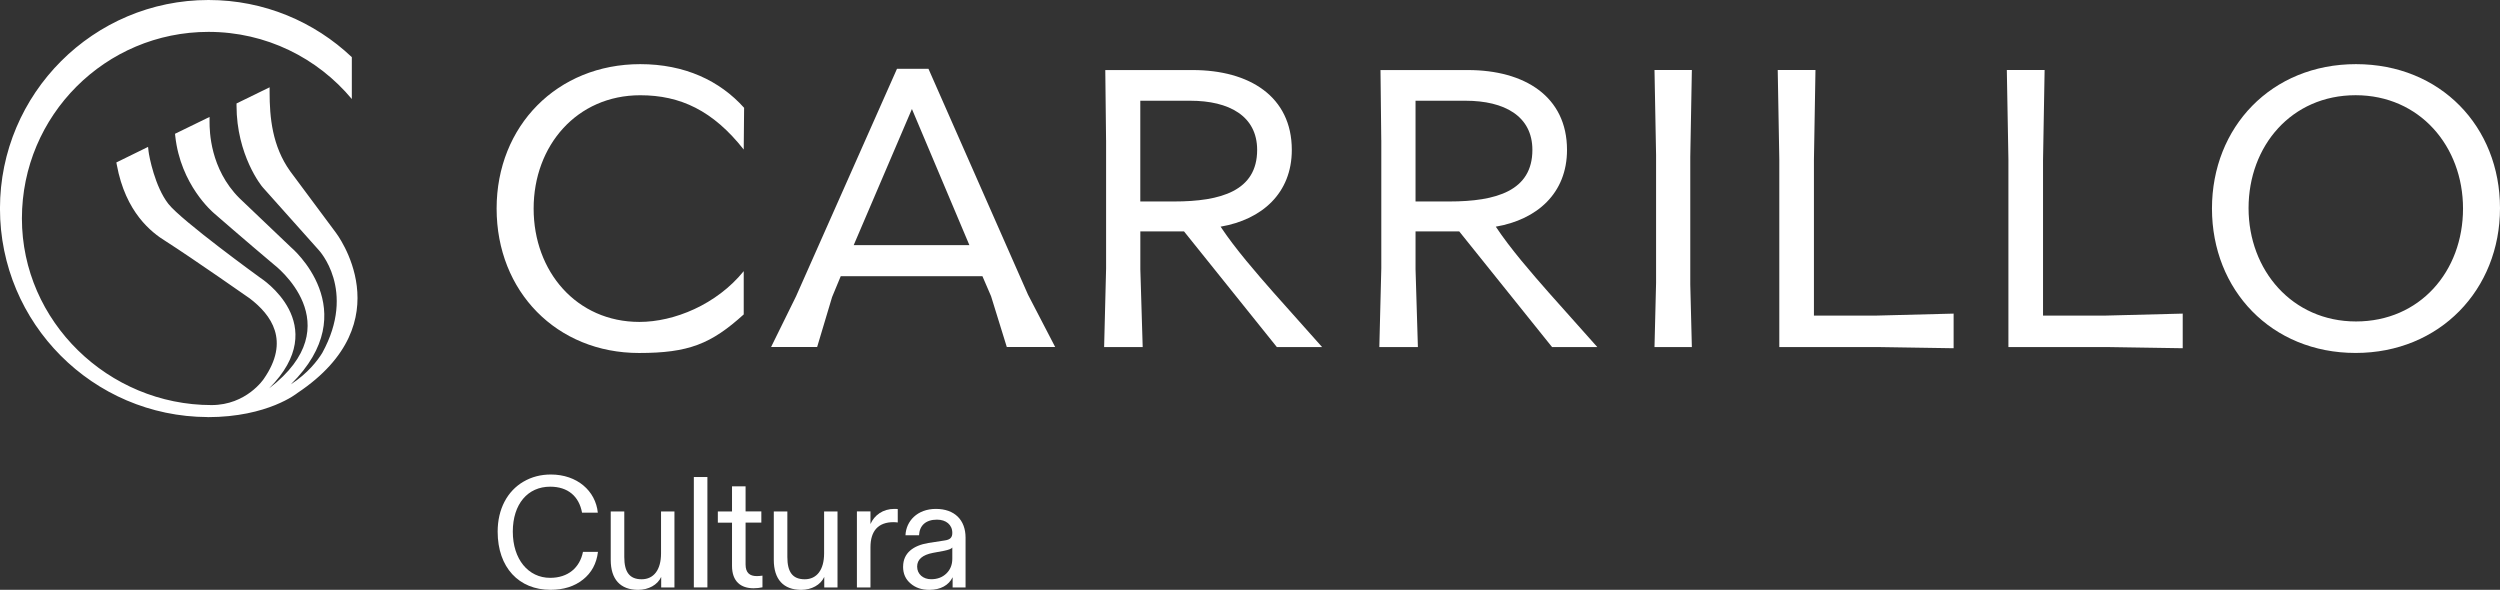
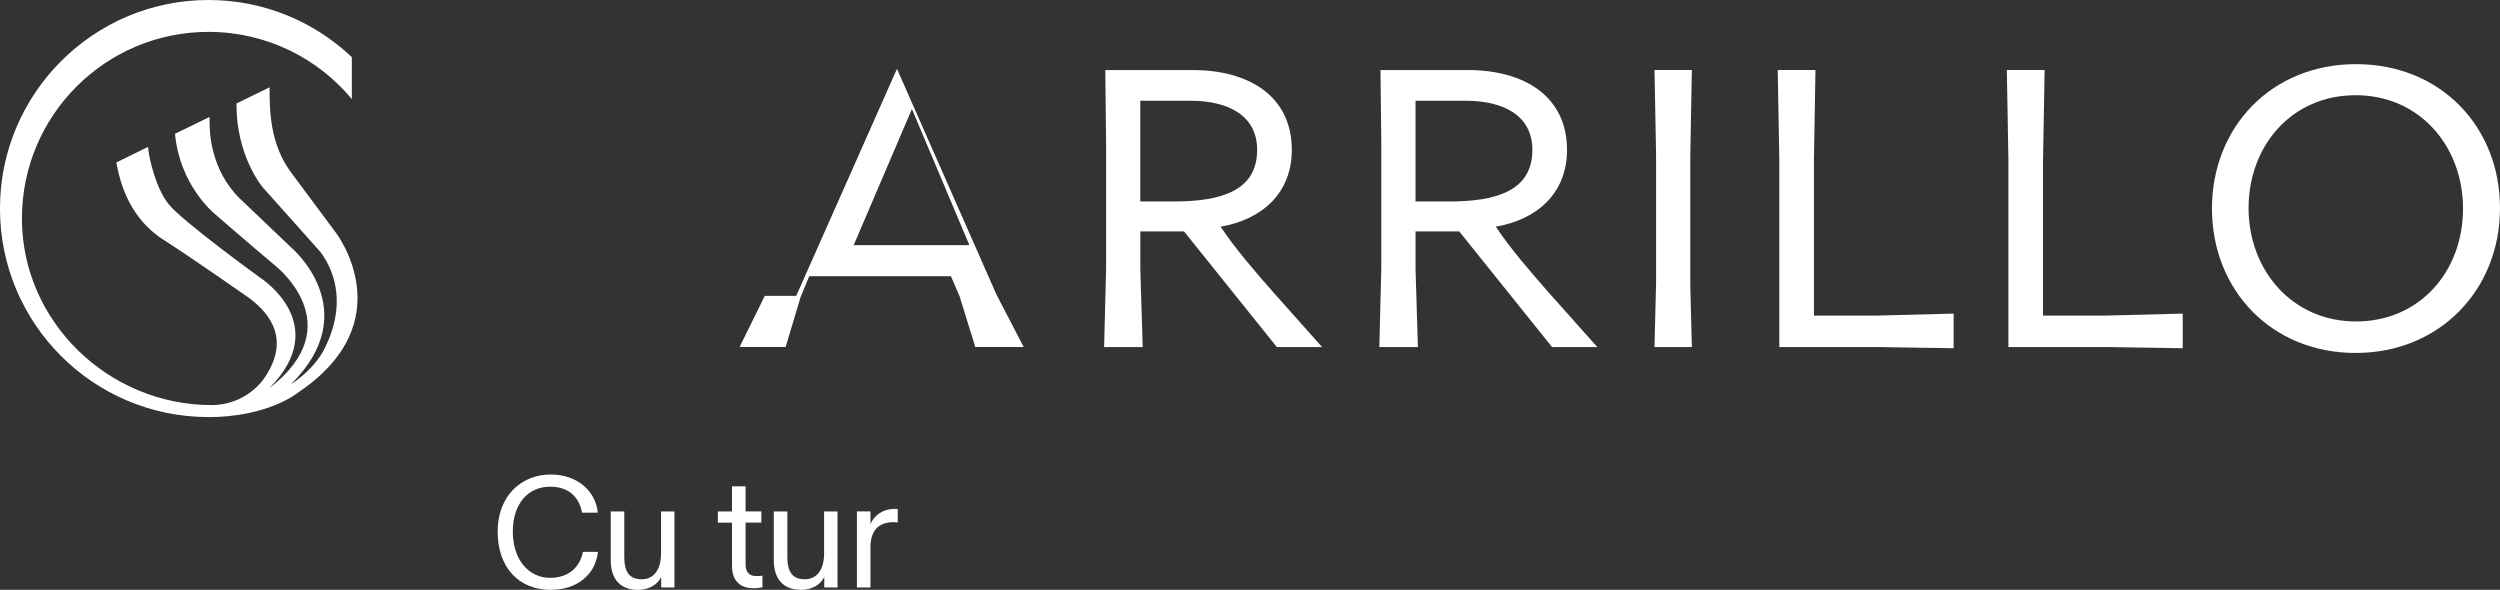
<svg xmlns="http://www.w3.org/2000/svg" id="Layer_1" viewBox="0 0 646.98 152.64">
  <rect x="0" y="0" width="646.98" height="152.64" fill="#333333" stroke="none" />
  <defs>
    <style>.cls-1{fill:#fff;stroke-width:0px;}</style>
  </defs>
-   <path class="cls-1" d="M128.52,53.97c0-21.38,15.68-37.37,37.17-37.37,11.51,0,20.57,4.27,26.88,11.3l-.1,10.8c-7.94-10.08-16.4-14.05-26.78-14.05-16.4,0-27.59,13.03-27.59,29.33s11.1,29.33,27.39,29.33c8.96,0,19.96-4.48,26.98-13.14v11.2c-8.45,7.64-14.26,9.98-27.09,9.98-21.28,0-36.86-15.88-36.86-37.37" />
-   <path class="cls-1" d="M220.93,63.44h29.94l-14.87-35.23-15.07,35.23ZM206.06,76.57l26.07-58.76h8.15l25.76,58.45,7.03,13.54h-12.52l-4.07-13.14-2.24-5.19h-36.66l-2.24,5.4-3.87,12.93h-11.92l6.52-13.24Z" />
+   <path class="cls-1" d="M220.93,63.44h29.94l-14.87-35.23-15.07,35.23ZM206.06,76.57l26.07-58.76l25.76,58.45,7.03,13.54h-12.52l-4.07-13.14-2.24-5.19h-36.66l-2.24,5.4-3.87,12.93h-11.92l6.52-13.24Z" />
  <path class="cls-1" d="M303.85,52.14c12.12,0,21.49-2.75,21.49-13.34,0-8.76-7.23-12.73-17.31-12.73h-12.93v26.07h8.76ZM286.24,36.25l-.2-18.12h22.61c14.66,0,25.66,6.82,25.66,20.67,0,11.2-7.74,18.03-18.43,19.86,3.77,5.7,9.27,12.01,13.75,17.11l12.52,14.05h-11.71l-24.03-29.94h-11.3v9.78l.61,20.16h-9.98l.51-20.37v-33.2Z" />
  <path class="cls-1" d="M375.08,52.14c12.12,0,21.49-2.75,21.49-13.34,0-8.76-7.23-12.73-17.31-12.73h-12.93v26.07h8.76ZM357.46,36.25l-.2-18.12h22.61c14.66,0,25.66,6.82,25.66,20.67,0,11.2-7.74,18.03-18.43,19.86,3.77,5.7,9.27,12.01,13.75,17.11l12.52,14.05h-11.71l-24.03-29.94h-11.3v9.78l.61,20.16h-9.98l.51-20.37v-33.2Z" />
  <polygon class="cls-1" points="428.58 40.12 428.17 18.12 437.84 18.12 437.43 40.63 437.43 73.62 437.84 89.81 428.17 89.81 428.58 73.21 428.58 40.12" />
  <polygon class="cls-1" points="460.47 41.24 460.06 18.12 469.83 18.12 469.43 41.44 469.43 81.67 485.62 81.67 505.58 81.16 505.58 90.12 485.72 89.81 460.47 89.81 460.47 41.24" />
  <polygon class="cls-1" points="519.76 41.24 519.35 18.12 529.13 18.12 528.72 41.44 528.72 81.67 544.92 81.67 564.87 81.16 564.87 90.12 545.02 89.81 519.76 89.81 519.76 41.24" />
  <path class="cls-1" d="M637.41,53.97c0-16.09-11.2-29.33-27.8-29.33s-27.7,13.14-27.7,29.22,11.3,29.33,27.8,29.33,27.7-12.93,27.7-29.22M572.44,53.97c0-21.08,15.38-37.37,37.27-37.37s37.27,16.19,37.27,37.27-15.58,37.47-37.37,37.47-37.17-16.29-37.17-37.37" />
  <path class="cls-1" d="M38.32,38.03l.12,1.11c.15,1.36,1.66,9.18,5.13,13.62,3.41,4.36,23.58,18.98,23.78,19.12h.02s.02.03.02.03c0,0,18.81,11.95,2.26,28.59,21.67-16.63,1.22-32.05,1.22-32.05-7.5-6.31-15.38-13.17-15.47-13.25-.34-.3-8.69-7.34-10.05-20.03l-.06-.55,8.94-4.36v1.32c0,2.27.12,12.09,7.71,19.68l13.37,12.74s19.42,16.27-.04,35.46c4.38-2.84,6.89-6.12,8.12-8.12,8.97-16.31-.95-26.68-.95-26.68l-14.39-16.12c-.34-.3-6.84-8.43-6.84-21.21v-.56l8.56-4.18v1.27c0,6.49.67,13.95,5.33,20.46l11.81,15.88s17.77,23.03-9.94,41.5c0,0-7.6,6.25-23.24,6.25v-.02c-29.69-.12-53.74-24.23-53.74-53.96S24.16,0,53.96,0c14.37,0,27.42,5.63,37.09,14.79v10.84c-8.86-10.62-22.18-17.38-37.09-17.38C27.29,8.25,5.67,29.87,5.67,56.54s22.4,48.29,49.07,48.29c9.06,0,13.52-6.77,13.52-6.77,6.89-9.91,1.93-16.58-3.61-20.82-.14-.1-14.62-10.24-21.77-14.82-3.65-2.24-10.38-7.41-12.66-19.79l-.11-.59,8.19-4.02Z" />
  <path class="cls-1" d="M135.49,124.64c2.08-1.22,4.45-1.84,7.06-1.84,6.82,0,11.59,4.25,12.16,9.88h-4.08c-.78-4.25-3.67-6.73-8.25-6.73-5.8,0-9.67,4.49-9.67,11.63s4,11.96,9.67,11.96c4.61,0,7.67-2.61,8.49-6.73h3.88c-.37,3.06-1.67,5.43-3.88,7.18-2.2,1.76-5.02,2.65-8.41,2.65-8.16,0-13.67-5.76-13.67-15.06,0-5.84,2.49-10.49,6.69-12.94Z" />
  <path class="cls-1" d="M161.56,132.35v11.8c0,3.88,1.35,5.76,4.49,5.76s5.02-2.45,5.02-6.69v-10.86h3.47v19.67h-3.43v-2.73c-.94,2.08-3.31,3.35-5.96,3.35-4.61,0-7.1-2.73-7.1-7.76v-12.53h3.51Z" />
-   <path class="cls-1" d="M179.56,123.45h3.51v28.57h-3.51v-28.57Z" />
  <path class="cls-1" d="M189.44,132.35v-6.49h3.51v6.49h4.08v2.9h-4.08v10.82c0,2.16,1.06,3.02,2.9,3.02.41,0,.9-.04,1.47-.12v3.02c-.73.16-1.51.25-2.29.25-3.27,0-5.59-1.71-5.59-5.8v-11.18h-3.67v-2.9h3.67Z" />
  <path class="cls-1" d="M203.76,132.35v11.8c0,3.88,1.35,5.76,4.49,5.76s5.02-2.45,5.02-6.69v-10.86h3.47v19.67h-3.43v-2.73c-.94,2.08-3.31,3.35-5.96,3.35-4.61,0-7.1-2.73-7.1-7.76v-12.53h3.51Z" />
  <path class="cls-1" d="M221.76,132.35h3.51v3.27c1.02-2.33,3.26-3.92,6.16-3.92.37,0,.69,0,.9.04v3.47c-.37-.04-.73-.08-1.1-.08-3.88,0-5.96,2.2-5.96,6.49v10.41h-3.51v-19.67Z" />
-   <path class="cls-1" d="M233.72,146.64c0-3.55,2.65-5.47,6.53-6.12l4.2-.65c1.47-.2,2-.78,2-1.96,0-2.12-1.63-3.43-3.96-3.43-2.94,0-4.53,1.55-4.65,4.04h-3.51c.16-3.67,3.06-6.82,7.88-6.82s7.67,2.86,7.67,7.43v12.9h-3.35v-2.65c-.98,2.08-3.14,3.27-6.04,3.27-1.92,0-3.55-.53-4.82-1.63-1.31-1.1-1.96-2.53-1.96-4.37ZM240.98,149.9c1.59,0,2.9-.49,3.92-1.47s1.55-2.25,1.55-3.84v-2.9c-.2.33-.94.61-2.16.86l-2.86.53c-2.73.53-4.08,1.71-4.08,3.55,0,1.96,1.55,3.27,3.63,3.27Z" />
</svg>